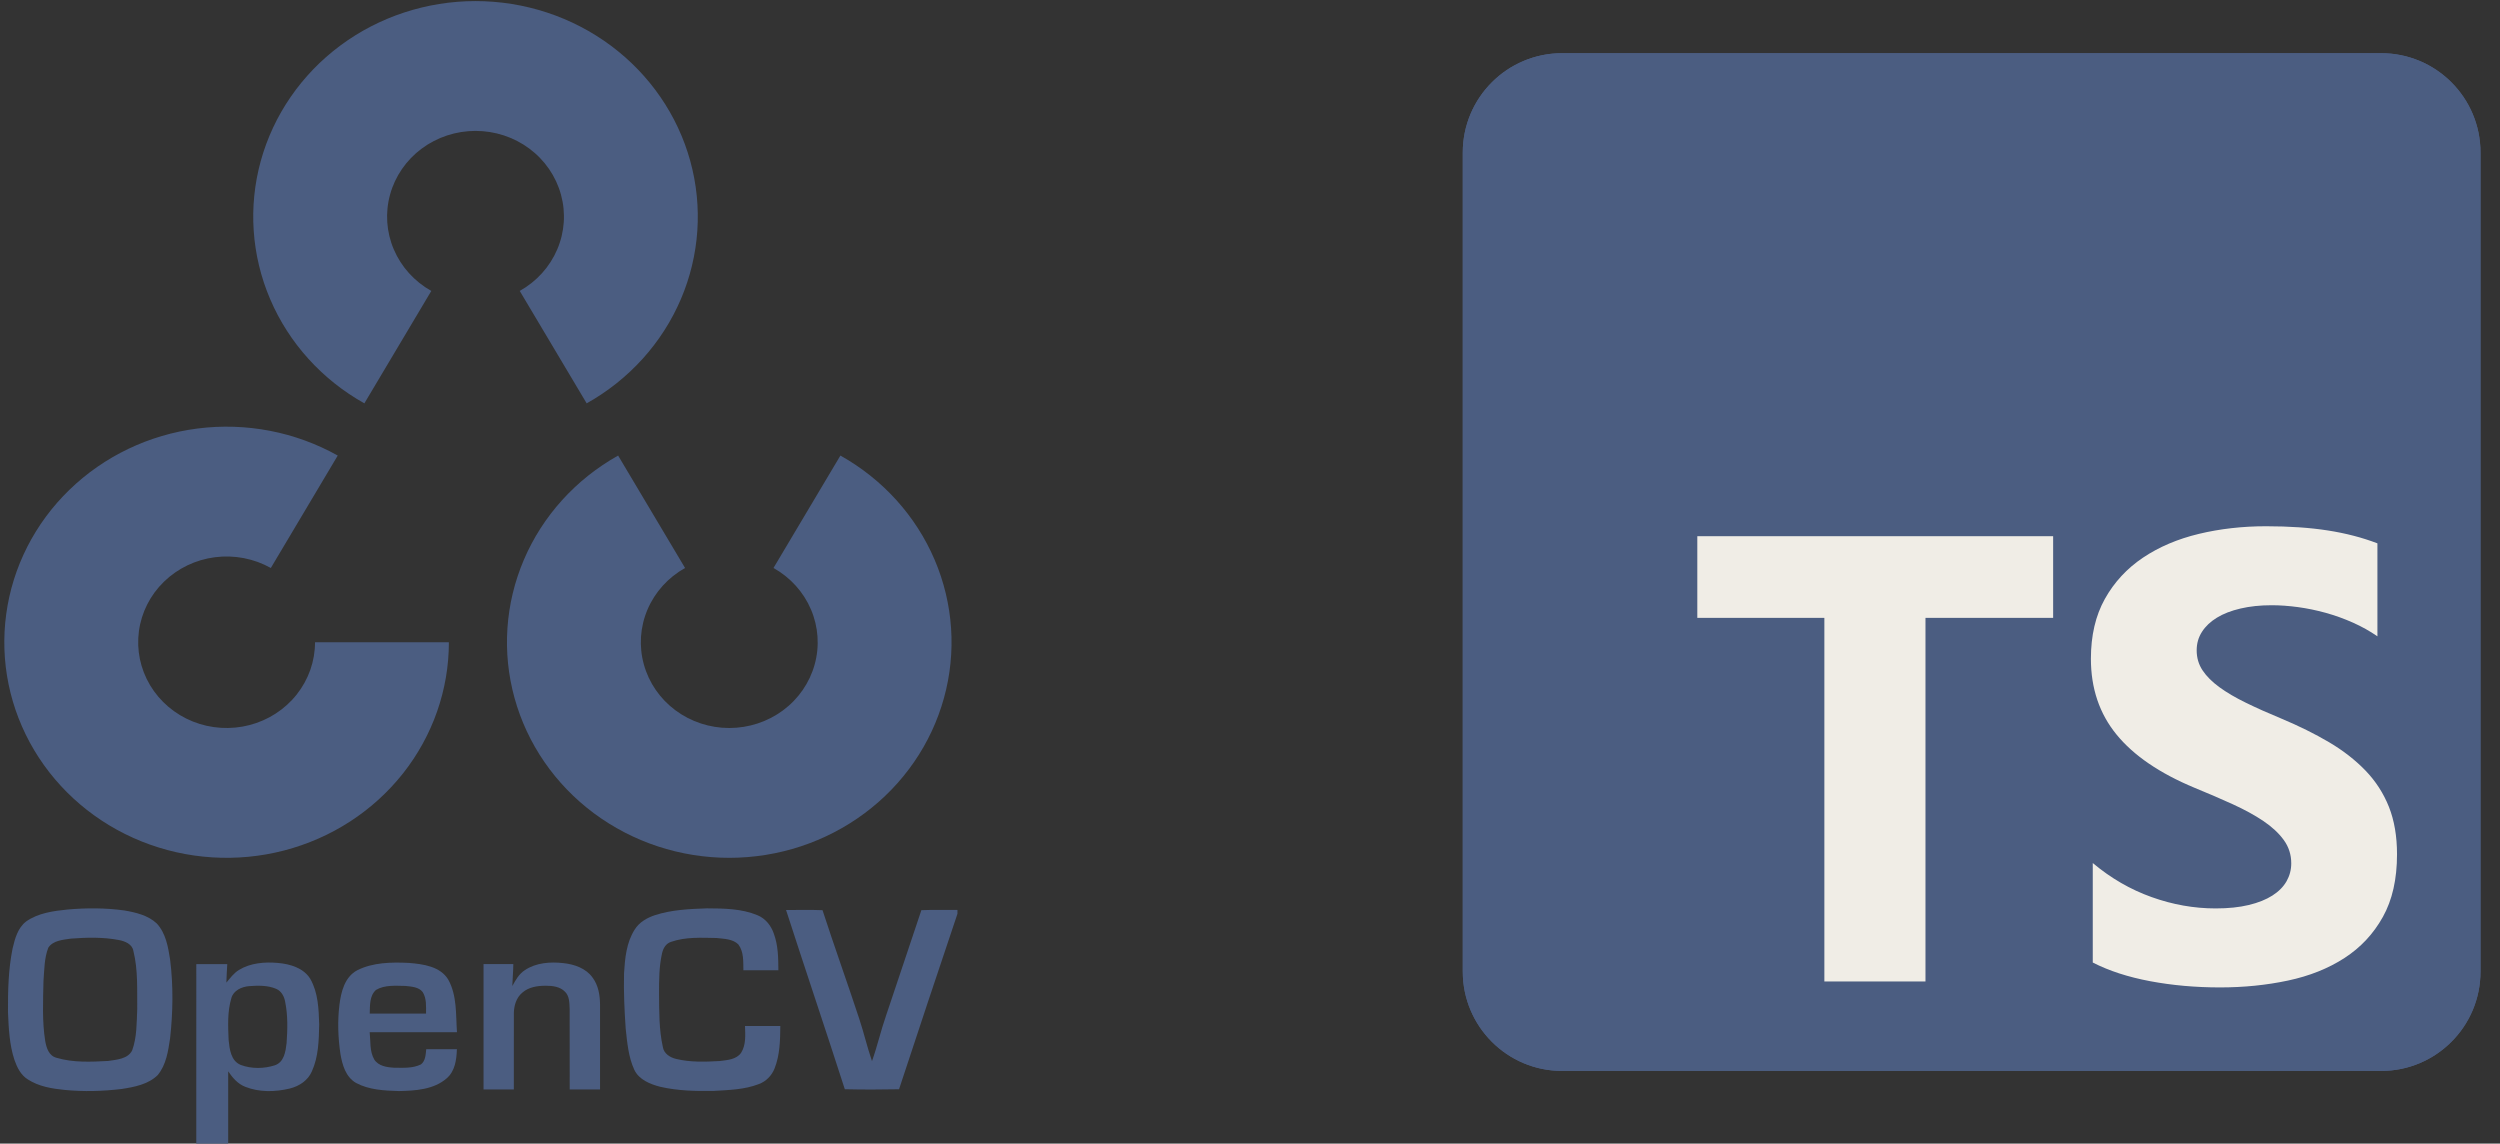
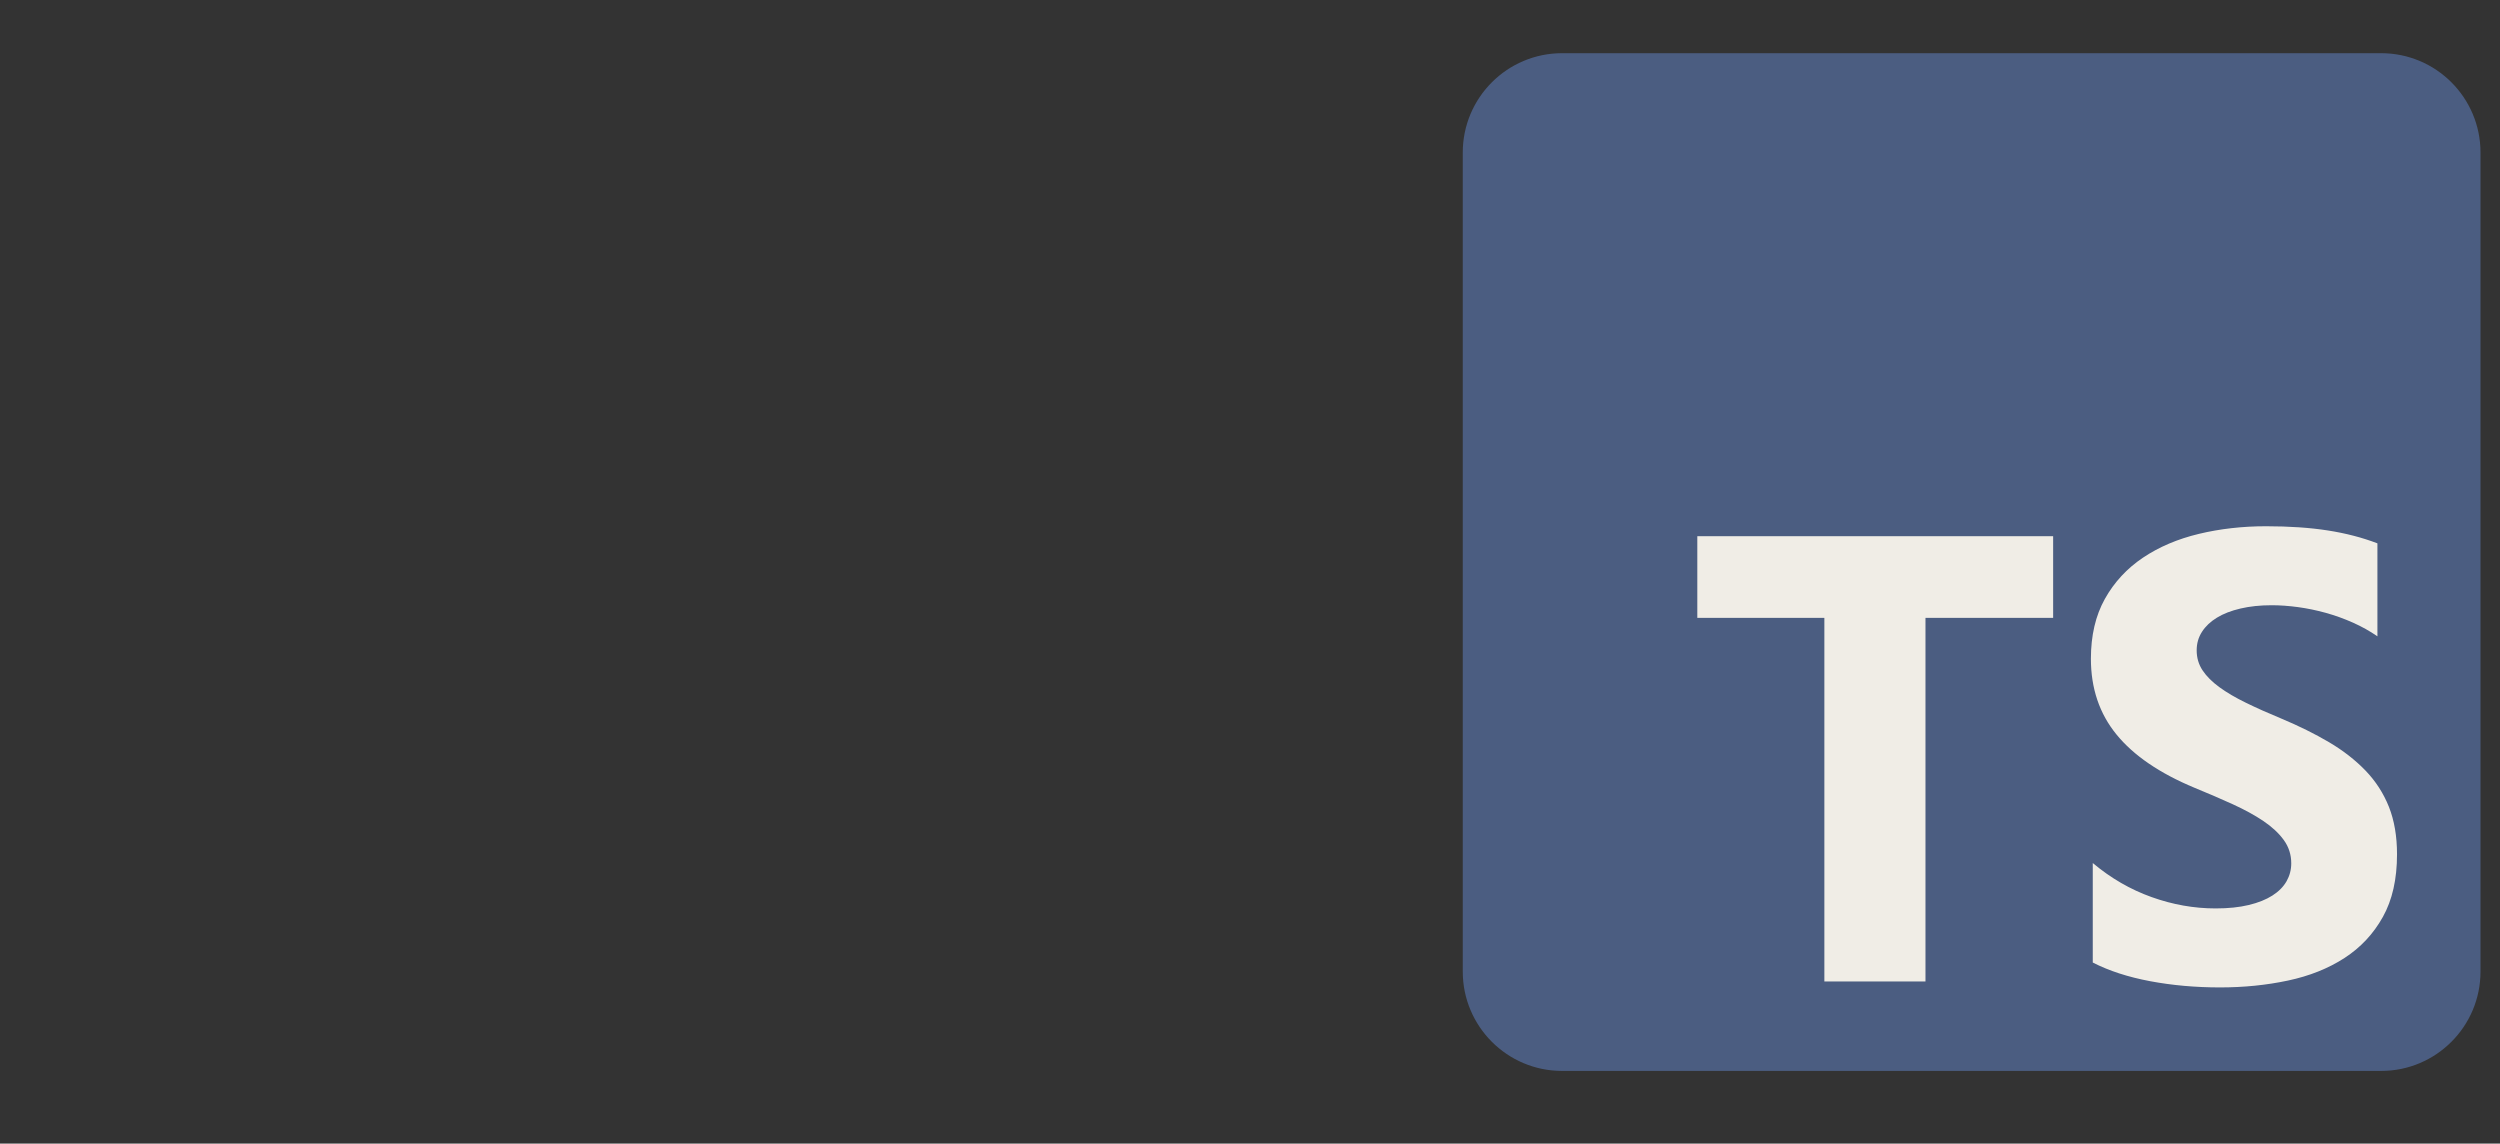
<svg xmlns="http://www.w3.org/2000/svg" width="94" height="43" viewBox="0 0 94 43" fill="none">
  <rect x="0" y="0" width="94" height="43" fill="#333333" stroke="none" />
  <g clip-path="url(#clip0_253_15671)">
-     <path d="M89.53 2H58.737C56.673 2 55 3.673 55 5.737V36.53C55 38.594 56.673 40.267 58.737 40.267H89.53C91.594 40.267 93.267 38.594 93.267 36.53V5.737C93.267 3.673 91.594 2 89.53 2Z" fill="#4B5D81" />
    <path d="M89.53 2H58.737C56.673 2 55 3.673 55 5.737V36.53C55 38.594 56.673 40.267 58.737 40.267H89.53C91.594 40.267 93.267 38.594 93.267 36.53V5.737C93.267 3.673 91.594 2 89.53 2Z" fill="#4B5D81" />
    <path fill-rule="evenodd" clip-rule="evenodd" d="M78.688 32.45V36.191C79.296 36.503 80.016 36.737 80.846 36.893C81.677 37.049 82.552 37.127 83.472 37.127C84.369 37.127 85.221 37.041 86.028 36.869C86.835 36.698 87.543 36.415 88.151 36.022C88.759 35.628 89.241 35.114 89.595 34.478C89.95 33.843 90.128 33.058 90.128 32.122C90.128 31.444 90.026 30.85 89.824 30.339C89.621 29.829 89.328 29.375 88.946 28.977C88.564 28.58 88.106 28.223 87.572 27.907C87.038 27.592 86.435 27.294 85.765 27.013C85.273 26.81 84.833 26.613 84.443 26.422C84.053 26.232 83.722 26.037 83.449 25.838C83.176 25.639 82.965 25.429 82.817 25.206C82.669 24.984 82.595 24.733 82.595 24.452C82.595 24.195 82.661 23.963 82.794 23.757C82.926 23.55 83.113 23.373 83.355 23.225C83.597 23.076 83.893 22.962 84.244 22.88C84.595 22.798 84.985 22.757 85.414 22.757C85.726 22.757 86.055 22.78 86.402 22.827C86.749 22.874 87.098 22.946 87.449 23.043C87.8 23.141 88.141 23.264 88.473 23.412C88.804 23.56 89.11 23.731 89.391 23.926V20.43C88.822 20.212 88.2 20.05 87.525 19.945C86.851 19.84 86.077 19.787 85.203 19.787C84.314 19.787 83.472 19.883 82.677 20.074C81.881 20.265 81.181 20.563 80.577 20.968C79.973 21.373 79.495 21.89 79.144 22.517C78.793 23.145 78.618 23.895 78.618 24.768C78.618 25.883 78.939 26.834 79.583 27.621C80.226 28.408 81.203 29.075 82.513 29.62C83.028 29.831 83.507 30.037 83.952 30.24C84.396 30.443 84.78 30.653 85.104 30.871C85.427 31.09 85.683 31.327 85.87 31.585C86.057 31.842 86.151 32.134 86.151 32.462C86.151 32.703 86.092 32.927 85.975 33.134C85.858 33.34 85.681 33.52 85.443 33.672C85.205 33.824 84.909 33.943 84.554 34.028C84.199 34.114 83.784 34.157 83.308 34.157C82.497 34.157 81.694 34.015 80.899 33.73C80.103 33.446 79.366 33.019 78.688 32.45V32.45ZM72.398 23.231H77.198V20.161H63.819V23.231H68.596V36.903H72.398V23.231Z" fill="#F0EDE6" />
  </g>
  <g clip-path="url(#clip1_253_15671)">
    <path d="M13.7 15.166C12.107 14.274 10.862 12.897 10.158 11.248C9.454 9.6 9.33 7.772 9.806 6.049C10.283 4.325 11.332 2.802 12.791 1.716C14.251 0.63 16.04 0.041 17.88 0.041C19.719 0.041 21.508 0.63 22.968 1.716C24.427 2.802 25.477 4.325 25.953 6.049C26.429 7.772 26.305 9.6 25.601 11.248C24.897 12.897 23.652 14.274 22.059 15.166L19.542 10.939C20.176 10.584 20.671 10.036 20.951 9.38C21.232 8.725 21.281 7.998 21.091 7.312C20.902 6.626 20.484 6.02 19.904 5.588C19.323 5.156 18.611 4.922 17.88 4.922C17.148 4.922 16.436 5.156 15.855 5.588C15.275 6.02 14.857 6.626 14.668 7.312C14.478 7.998 14.527 8.725 14.808 9.38C15.088 10.036 15.583 10.584 16.217 10.939L13.7 15.166Z" fill="#4B5D81" />
    <path d="M31.599 17.129C33.193 18.021 34.438 19.398 35.142 21.047C35.846 22.695 35.97 24.523 35.493 26.246C35.017 27.97 33.968 29.493 32.508 30.579C31.049 31.665 29.26 32.254 27.42 32.254C25.58 32.254 23.792 31.665 22.332 30.579C20.872 29.493 19.823 27.97 19.347 26.246C18.871 24.523 18.994 22.695 19.698 21.047C20.402 19.398 21.648 18.021 23.241 17.129L25.758 21.356C25.124 21.711 24.628 22.259 24.348 22.915C24.068 23.57 24.019 24.297 24.209 24.983C24.398 25.669 24.815 26.275 25.396 26.707C25.977 27.139 26.688 27.373 27.42 27.373C28.152 27.373 28.864 27.139 29.445 26.707C30.025 26.275 30.443 25.669 30.632 24.983C30.822 24.297 30.772 23.57 30.492 22.915C30.212 22.259 29.717 21.711 29.083 21.356L31.599 17.129Z" fill="#4B5D81" />
-     <path d="M16.878 24.148C16.878 25.933 16.271 27.667 15.151 29.083C14.031 30.498 12.461 31.516 10.683 31.978C8.906 32.44 7.022 32.32 5.322 31.637C3.622 30.954 2.202 29.746 1.282 28.201C0.362 26.656 -0.007 24.86 0.234 23.09C0.474 21.321 1.309 19.679 2.61 18.417C3.911 17.155 5.605 16.345 7.429 16.112C9.253 15.879 11.106 16.237 12.699 17.129L10.183 21.356C9.549 21.001 8.812 20.859 8.086 20.951C7.36 21.044 6.687 21.366 6.169 21.868C5.651 22.37 5.319 23.024 5.224 23.727C5.128 24.431 5.275 25.146 5.641 25.761C6.007 26.375 6.572 26.856 7.248 27.128C7.924 27.399 8.674 27.447 9.381 27.263C10.088 27.079 10.713 26.675 11.158 26.111C11.604 25.548 11.845 24.858 11.845 24.148L16.878 24.148Z" fill="#4B5D81" />
    <path fill-rule="evenodd" clip-rule="evenodd" d="M2.549 34.197C3.256 34.135 3.972 34.136 4.675 34.233C5.109 34.308 5.569 34.416 5.895 34.723C6.237 35.093 6.321 35.606 6.396 36.079C6.519 37.06 6.504 38.056 6.396 39.038C6.323 39.518 6.252 40.036 5.928 40.425C5.574 40.773 5.052 40.872 4.573 40.946C3.867 41.031 3.15 41.051 2.44 40.982C1.959 40.935 1.458 40.853 1.048 40.587C0.784 40.424 0.642 40.136 0.545 39.858C0.351 39.277 0.327 38.66 0.3 38.055C0.297 37.255 0.313 36.448 0.474 35.661C0.561 35.294 0.666 34.89 0.986 34.645C1.437 34.328 2.01 34.251 2.549 34.197ZM2.666 35.292C3.265 35.246 3.877 35.232 4.47 35.345C4.7 35.389 4.971 35.498 5.014 35.751C5.194 36.465 5.152 37.209 5.16 37.939C5.137 38.458 5.15 38.994 4.971 39.491C4.814 39.817 4.387 39.844 4.066 39.892C3.421 39.927 2.751 39.959 2.125 39.773C1.837 39.699 1.746 39.399 1.701 39.147C1.581 38.401 1.62 37.641 1.635 36.889C1.667 36.467 1.662 36.029 1.818 35.629C1.998 35.36 2.368 35.336 2.666 35.292Z" fill="#4B5D81" />
-     <path fill-rule="evenodd" clip-rule="evenodd" d="M8.986 36.47C9.416 36.206 9.949 36.163 10.445 36.206C10.908 36.245 11.421 36.397 11.669 36.81C11.965 37.329 11.982 37.941 12.002 38.52C11.989 39.114 11.977 39.735 11.724 40.288C11.579 40.624 11.247 40.844 10.891 40.93C10.347 41.06 9.748 41.074 9.223 40.864C8.939 40.756 8.743 40.522 8.58 40.282C8.58 41.188 8.58 42.094 8.58 43H7.38C7.381 40.751 7.379 38.501 7.381 36.251C7.769 36.249 8.157 36.249 8.545 36.251C8.532 36.483 8.518 36.714 8.512 36.946C8.656 36.775 8.79 36.588 8.986 36.47ZM9.377 37.078C9.713 37.053 10.068 37.046 10.383 37.18C10.582 37.263 10.687 37.468 10.722 37.666C10.826 38.176 10.813 38.703 10.776 39.22C10.739 39.532 10.687 39.935 10.333 40.056C9.924 40.186 9.457 40.194 9.053 40.042C8.677 39.889 8.633 39.447 8.596 39.105C8.574 38.578 8.547 38.037 8.7 37.526C8.781 37.237 9.091 37.099 9.377 37.078Z" fill="#4B5D81" />
    <path fill-rule="evenodd" clip-rule="evenodd" d="M13.438 36.479C14.027 36.185 14.718 36.175 15.365 36.205C15.904 36.248 16.558 36.335 16.855 36.835C17.19 37.439 17.135 38.148 17.182 38.811C16.088 38.811 14.993 38.811 13.9 38.811C13.938 39.152 13.892 39.521 14.07 39.834C14.222 40.081 14.544 40.132 14.816 40.146C15.153 40.148 15.515 40.175 15.826 40.023C16.003 39.888 16.004 39.649 16.027 39.451C16.411 39.45 16.795 39.45 17.179 39.451C17.165 39.84 17.113 40.275 16.792 40.548C16.309 40.968 15.617 41.012 14.999 41.024C14.454 41.008 13.878 40.981 13.39 40.72C12.994 40.494 12.868 40.029 12.799 39.62C12.71 39.011 12.688 38.391 12.763 37.78C12.824 37.297 12.958 36.73 13.438 36.479ZM14.139 37.22C14.467 37.027 14.872 37.066 15.24 37.071C15.468 37.095 15.746 37.108 15.894 37.303C16.045 37.545 16.018 37.84 16.019 38.111C15.313 38.112 14.608 38.114 13.902 38.111C13.913 37.809 13.888 37.442 14.139 37.22Z" fill="#4B5D81" />
-     <path fill-rule="evenodd" clip-rule="evenodd" d="M19.738 36.476C20.153 36.197 20.69 36.158 21.178 36.213C21.594 36.255 22.034 36.409 22.28 36.757C22.497 37.045 22.558 37.413 22.561 37.763C22.559 38.83 22.562 39.896 22.561 40.964C22.18 40.964 21.8 40.964 21.421 40.964C21.419 39.954 21.422 38.945 21.419 37.936C21.408 37.715 21.417 37.461 21.246 37.291C21.064 37.099 20.777 37.062 20.522 37.064C20.214 37.062 19.88 37.113 19.643 37.32C19.41 37.512 19.322 37.821 19.321 38.108C19.319 39.06 19.322 40.012 19.32 40.963C18.94 40.964 18.56 40.964 18.181 40.964C18.18 39.392 18.18 37.821 18.181 36.25C18.554 36.249 18.928 36.25 19.301 36.25C19.299 36.526 19.271 36.8 19.263 37.076C19.385 36.853 19.514 36.618 19.738 36.476Z" fill="#4B5D81" />
    <path fill-rule="evenodd" clip-rule="evenodd" d="M24.624 34.411C25.253 34.206 25.923 34.177 26.58 34.154C27.218 34.157 27.884 34.163 28.479 34.412C28.781 34.534 28.991 34.802 29.093 35.097C29.259 35.539 29.264 36.017 29.267 36.482C28.828 36.482 28.39 36.483 27.952 36.482C27.945 36.155 27.971 35.788 27.762 35.51C27.55 35.301 27.221 35.301 26.94 35.269C26.37 35.259 25.777 35.223 25.231 35.414C25.034 35.475 24.932 35.665 24.892 35.849C24.78 36.343 24.78 36.852 24.78 37.355C24.787 38.028 24.776 38.71 24.924 39.372C24.963 39.614 25.193 39.763 25.424 39.816C25.956 39.945 26.512 39.926 27.057 39.895C27.34 39.859 27.686 39.841 27.864 39.588C28.055 39.287 28.023 38.916 28.012 38.578C28.455 38.576 28.898 38.577 29.34 38.578C29.335 39.112 29.325 39.665 29.125 40.171C29.022 40.436 28.809 40.66 28.533 40.761C27.991 40.972 27.397 40.985 26.822 41.019C26.155 41.03 25.48 41.014 24.829 40.864C24.447 40.767 24.029 40.597 23.852 40.229C23.626 39.742 23.584 39.2 23.526 38.676C23.478 37.984 23.447 37.29 23.464 36.596C23.498 36.035 23.551 35.443 23.863 34.954C24.03 34.681 24.321 34.511 24.624 34.411Z" fill="#4B5D81" />
    <path fill-rule="evenodd" clip-rule="evenodd" d="M29.556 34.217C30.013 34.217 30.47 34.204 30.927 34.223C31.371 35.591 31.86 36.945 32.309 38.311C32.483 38.836 32.607 39.376 32.787 39.899C32.989 39.335 33.119 38.748 33.317 38.183C33.756 36.861 34.206 35.544 34.644 34.222C35.096 34.204 35.548 34.22 36 34.214V34.359C35.257 36.555 34.532 38.756 33.804 40.956C33.124 40.97 32.444 40.971 31.765 40.955C31.041 38.705 30.283 36.466 29.556 34.217Z" fill="#4B5D81" />
  </g>
  <defs>
    <clipPath id="clip0_253_15671">
      <rect width="38.267" height="38.267" fill="white" transform="translate(55 2)" />
    </clipPath>
    <clipPath id="clip1_253_15671">
-       <rect width="36" height="43" fill="white" />
-     </clipPath>
+       </clipPath>
  </defs>
</svg>